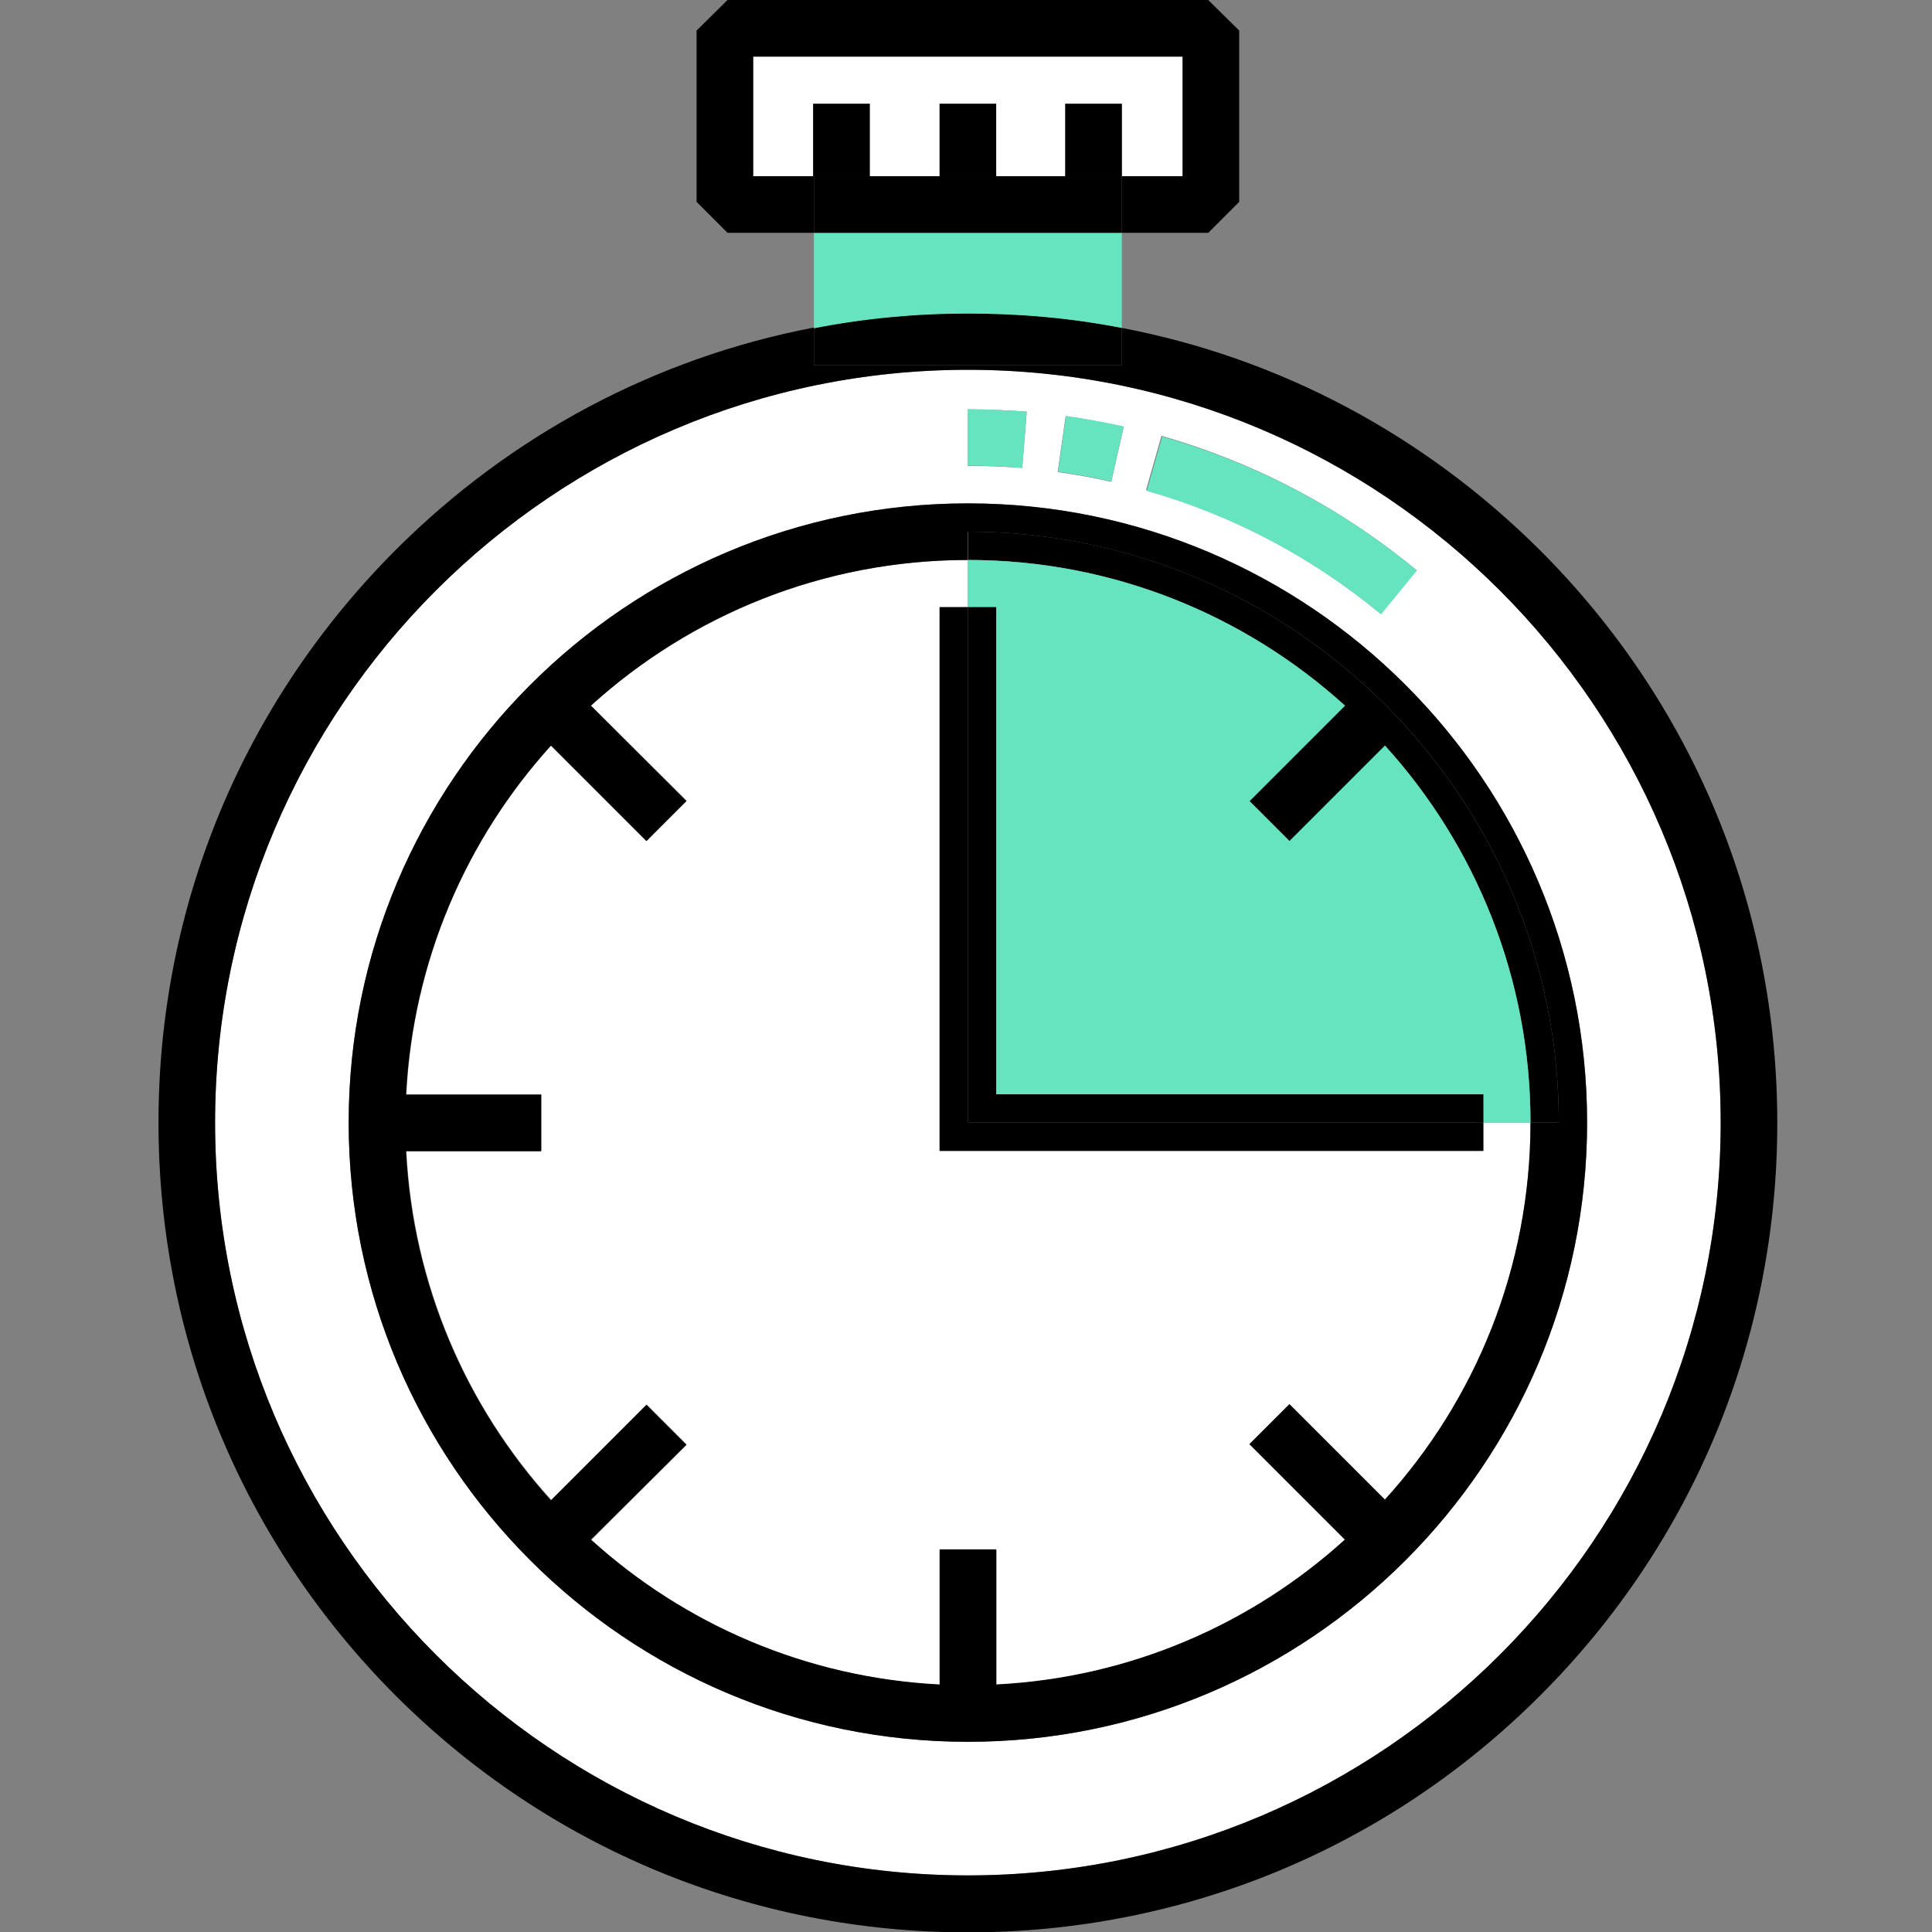
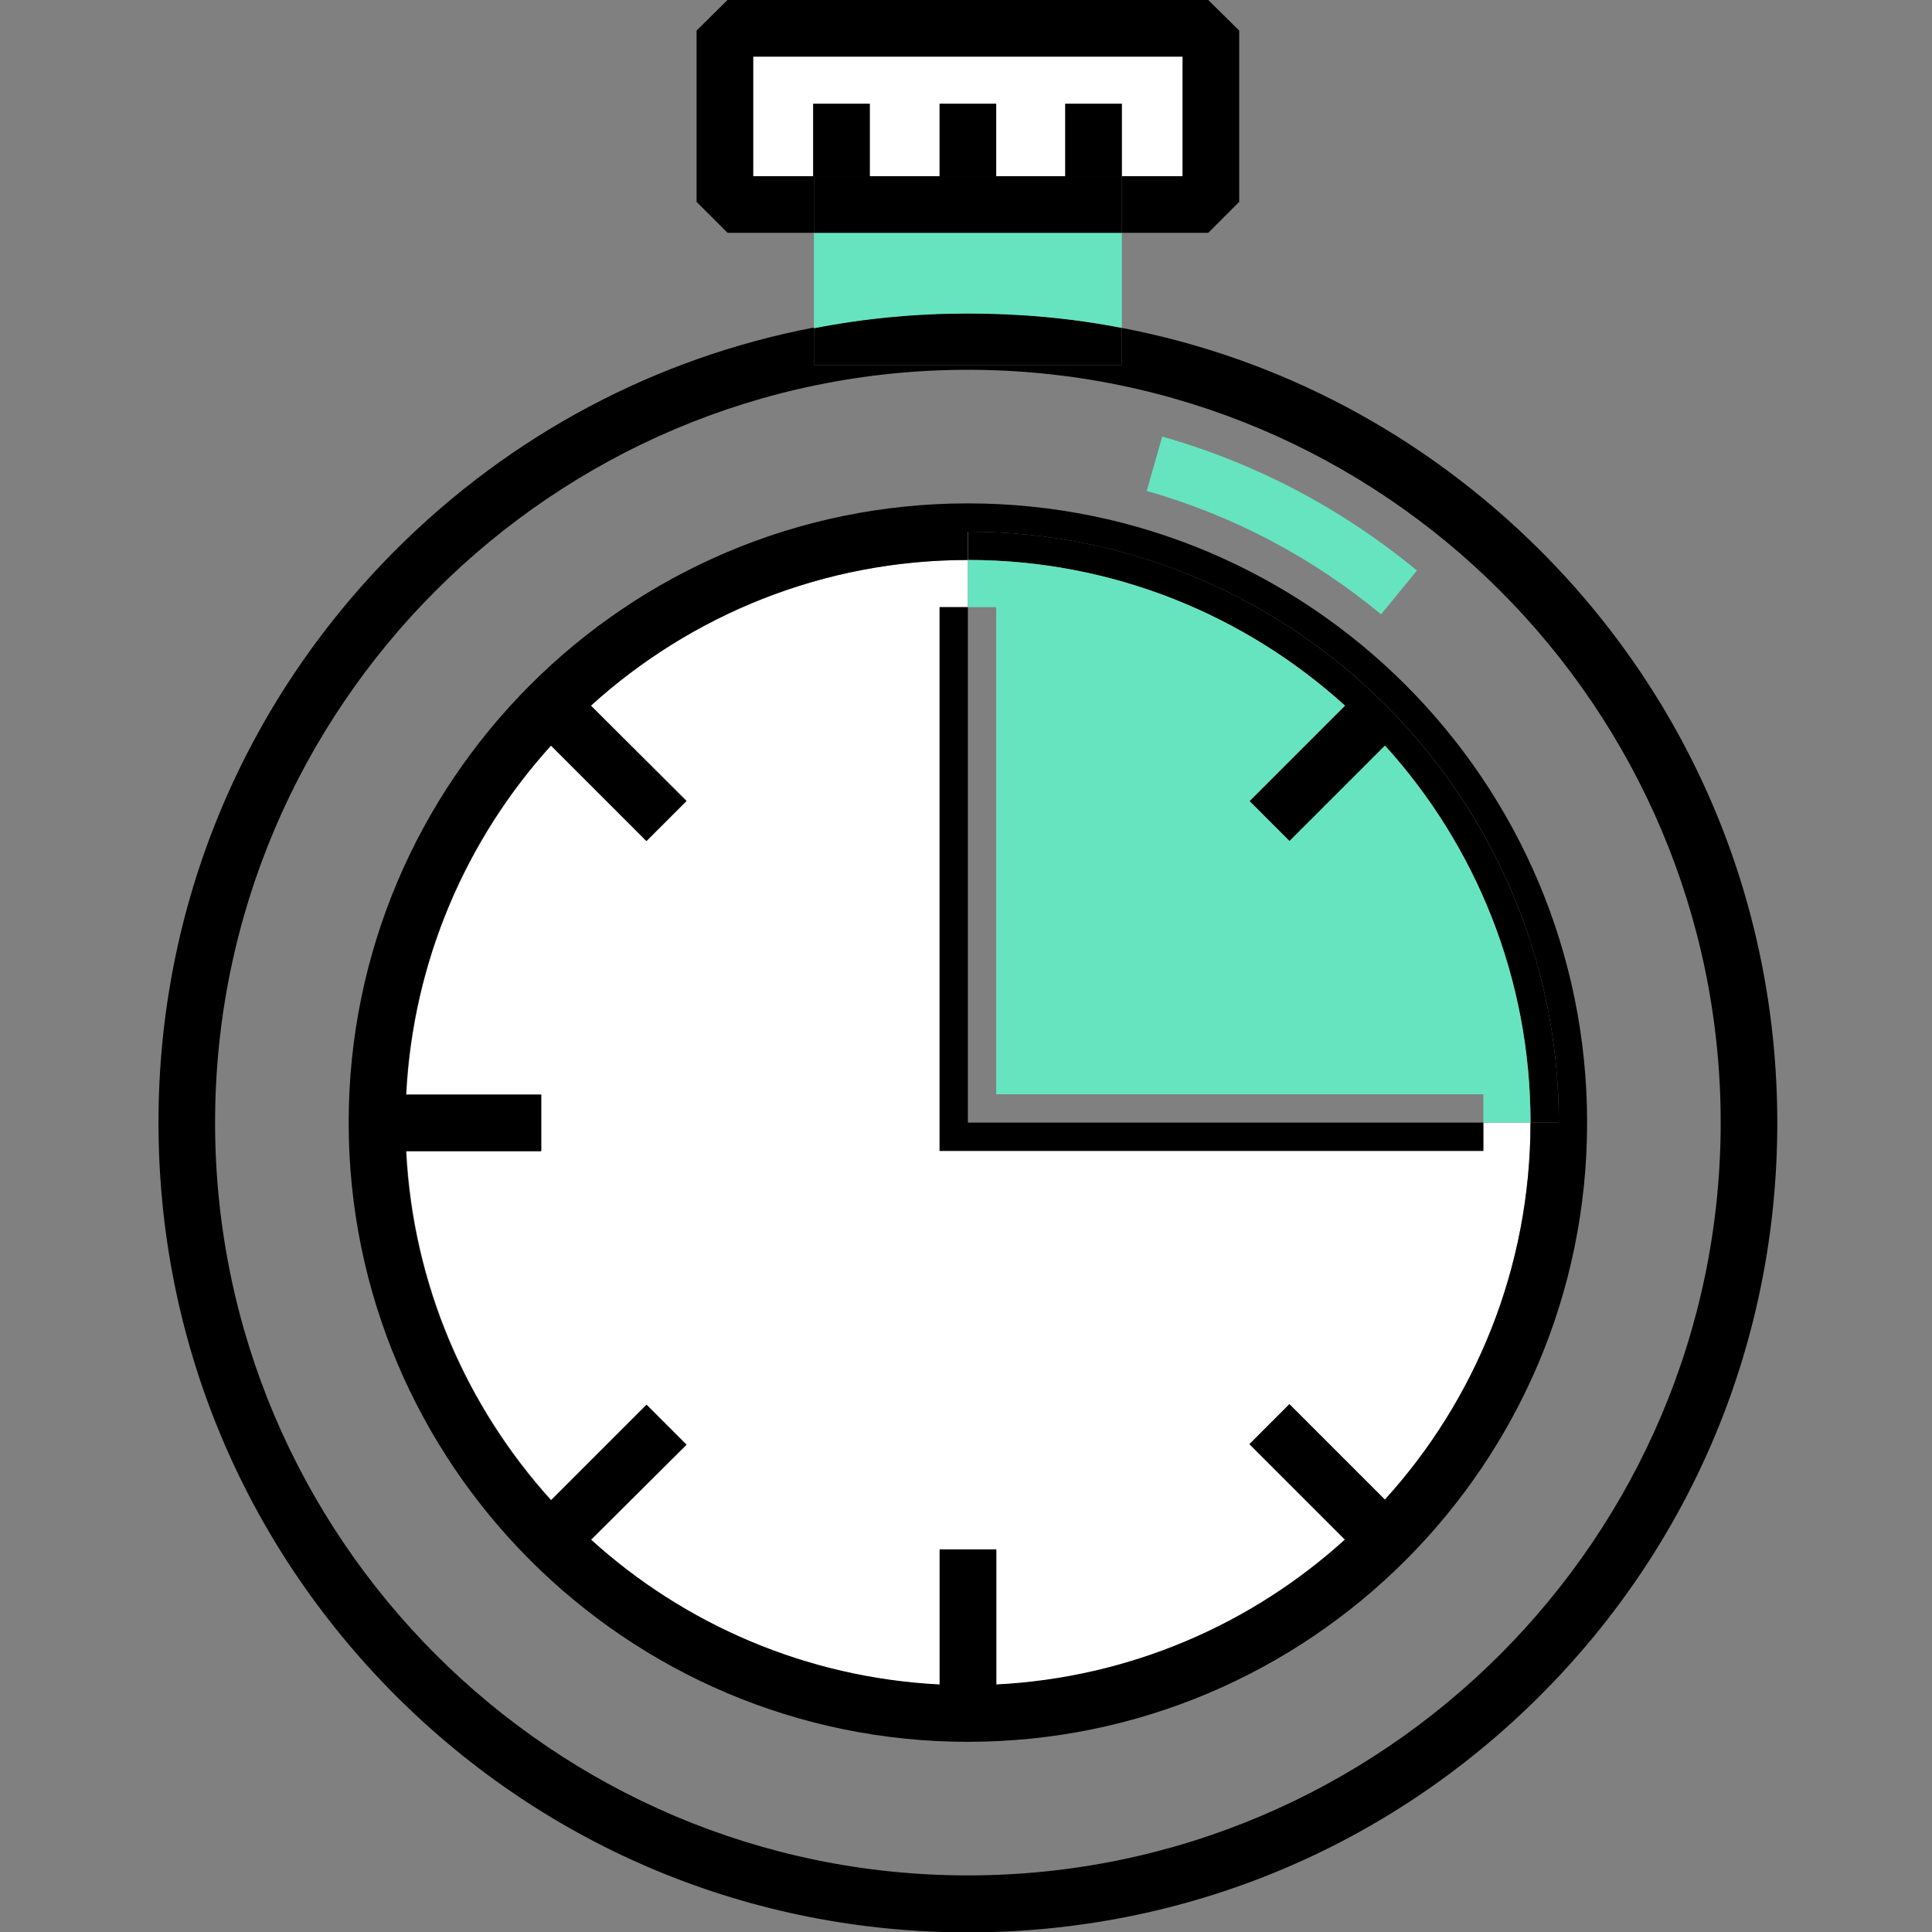
<svg xmlns="http://www.w3.org/2000/svg" version="1.1" id="Ebene_1" x="0px" y="0px" viewBox="0 0 512 512" style="enable-background:new 0 0 512 512;" xml:space="preserve">
  <rect x="0" y="0" width="512" height="512" fill="#808080" stroke="none" />
  <style type="text/css">
	.st0{fill:#FFFFFF;}
	.st1{fill:#66E4C0;}
</style>
  <g id="XMLID_1_">
    <g>
      <path class="st0" d="M393.1,297.5h12.5c0,38.4-14.6,73.5-38.5,100l-25.3-25.3l-10.6,10.6l25.3,25.3c-24.7,22.4-57,36.6-92.4,38.4    v-35.8h-15v35.8c-35.5-1.8-67.7-16-92.4-38.4l25.3-25.3l-10.6-10.6l-25.3,25.3c-22.4-24.7-36.6-57-38.4-92.5h35.8v-15h-35.8    c1.8-35.5,16-67.7,38.4-92.5l25.3,25.3l10.6-10.6L156.6,187c26.5-23.9,61.5-38.6,99.9-38.6v12.5H249V305h144.1V297.5z" />
-       <path class="st0" d="M256.5,98c110,0,199.5,89.5,199.5,199.5c0,110-89.5,199.5-199.5,199.5C146.5,497,57,407.5,57,297.5    C57,187.5,146.5,98,256.5,98z M365.9,162.7l9.5-11.6c-20-16.5-42.8-28.5-67.6-35.6l-4.1,14.4C326.6,136.5,347.5,147.5,365.9,162.7    z M420.6,297.5c0-90.5-73.6-164.1-164.1-164.1C166,133.4,92.4,207,92.4,297.5c0,90.5,73.6,164.1,164.1,164.1    C347,461.6,420.6,388,420.6,297.5z M294.5,127.7l3.3-14.6c-5-1.1-10.2-2.1-15.4-2.8l-2.1,14.8    C285.1,125.8,289.9,126.6,294.5,127.7z M270.9,124l1.2-14.9c-5.1-0.4-10.4-0.6-15.6-0.6v15C261.3,123.4,266.1,123.7,270.9,124z" />
      <polygon class="st0" points="313.4,15 313.4,46.7 297.3,46.7 297.3,27.5 282.3,27.5 282.3,46.7 264,46.7 264,27.5 249,27.5     249,46.7 230.5,46.7 230.5,27.5 215.5,27.5 215.5,46.7 199.6,46.7 199.6,15   " />
      <path d="M256.5,98C146.5,98,57,187.5,57,297.5c0,110,89.5,199.5,199.5,199.5c110,0,199.5-89.5,199.5-199.5    C456,187.5,366.5,98,256.5,98z M215.7,96.8h81.6v-9.9c41.8,8,80.1,28.3,110.9,59c40.5,40.5,62.8,94.4,62.8,151.7    c0,57.3-22.3,111.2-62.8,151.7c-40.5,40.5-94.4,62.8-151.7,62.8c-57.3,0-111.2-22.3-151.7-62.8C64.3,408.7,42,354.8,42,297.5    c0-57.3,22.3-111.1,62.8-151.7c30.7-30.7,69.1-51,110.9-59V96.8z" />
      <path d="M413.1,297.5h-7.5c0-38.4-14.6-73.5-38.5-99.9l-25.3,25.3l-10.6-10.6l25.3-25.3c-26.5-23.9-61.5-38.6-99.9-38.6v-7.5    C342.8,140.9,413.1,211.2,413.1,297.5z" />
      <path class="st1" d="M405.6,297.5h-12.5V290H264V160.9h-7.5v-12.5c38.4,0,73.5,14.6,99.9,38.6l-25.3,25.3l10.6,10.6l25.3-25.3    C391,224,405.6,259.1,405.6,297.5z" />
      <polygon points="393.1,297.5 393.1,305 249,305 249,160.9 256.5,160.9 256.5,297.5   " />
-       <polygon points="393.1,290 393.1,297.5 256.5,297.5 256.5,160.9 264,160.9 264,290   " />
      <path class="st1" d="M375.5,151.2l-9.5,11.6c-18.4-15.2-39.3-26.2-62.1-32.7l4.1-14.4C332.7,122.7,355.5,134.7,375.5,151.2z" />
      <path d="M256.5,133.4c90.5,0,164.1,73.6,164.1,164.1c0,90.5-73.6,164.1-164.1,164.1C166,461.6,92.4,388,92.4,297.5    C92.4,207,166,133.4,256.5,133.4z M405.6,297.5h7.5c0-86.3-70.2-156.6-156.6-156.6v7.5c-38.4,0-73.5,14.6-99.9,38.6l25.3,25.3    l-10.6,10.6l-25.3-25.3c-22.4,24.7-36.6,57-38.4,92.5h35.8v15h-35.8c1.8,35.5,16,67.7,38.4,92.5l25.3-25.3l10.6,10.6L156.6,408    c24.7,22.4,57,36.6,92.4,38.4v-35.8h15v35.8c35.5-1.8,67.7-16,92.4-38.4l-25.3-25.3l10.6-10.6l25.3,25.3    C391,371,405.6,335.9,405.6,297.5z" />
      <polygon points="328.4,8.1 328.4,53.5 320.2,61.7 297.3,61.7 297.3,46.7 313.4,46.7 313.4,15 199.6,15 199.6,46.7 215.5,46.7     215.7,46.7 215.7,61.7 192.8,61.7 184.6,53.5 184.6,8.1 192.8,0 320.2,0   " />
-       <path class="st1" d="M297.8,113l-3.3,14.6c-4.7-1.1-9.4-1.9-14.1-2.6l2.1-14.8C287.6,111,292.8,111.9,297.8,113z" />
      <path d="M297.3,86.9v9.9h-81.6v-9.9c13.3-2.6,27-3.9,40.8-3.9C270.3,83,284,84.3,297.3,86.9z" />
      <path class="st1" d="M297.3,61.7v25.2c-13.3-2.6-27-3.8-40.8-3.8c-13.9,0-27.5,1.3-40.8,3.9V61.7H297.3z" />
      <polygon points="297.3,46.7 297.3,61.7 215.7,61.7 215.7,46.7 230.5,46.7 249,46.7 264,46.7 282.3,46.7   " />
      <rect x="282.3" y="27.5" width="15" height="19.2" />
-       <path class="st1" d="M272.1,109.1l-1.2,14.9c-4.8-0.4-9.6-0.6-14.4-0.6v-15C261.7,108.5,266.9,108.7,272.1,109.1z" />
      <rect x="249" y="27.5" width="15" height="19.2" />
      <polygon points="230.5,27.5 230.5,46.7 215.7,46.7 215.5,46.7 215.5,27.5   " />
    </g>
    <g>
	</g>
  </g>
</svg>